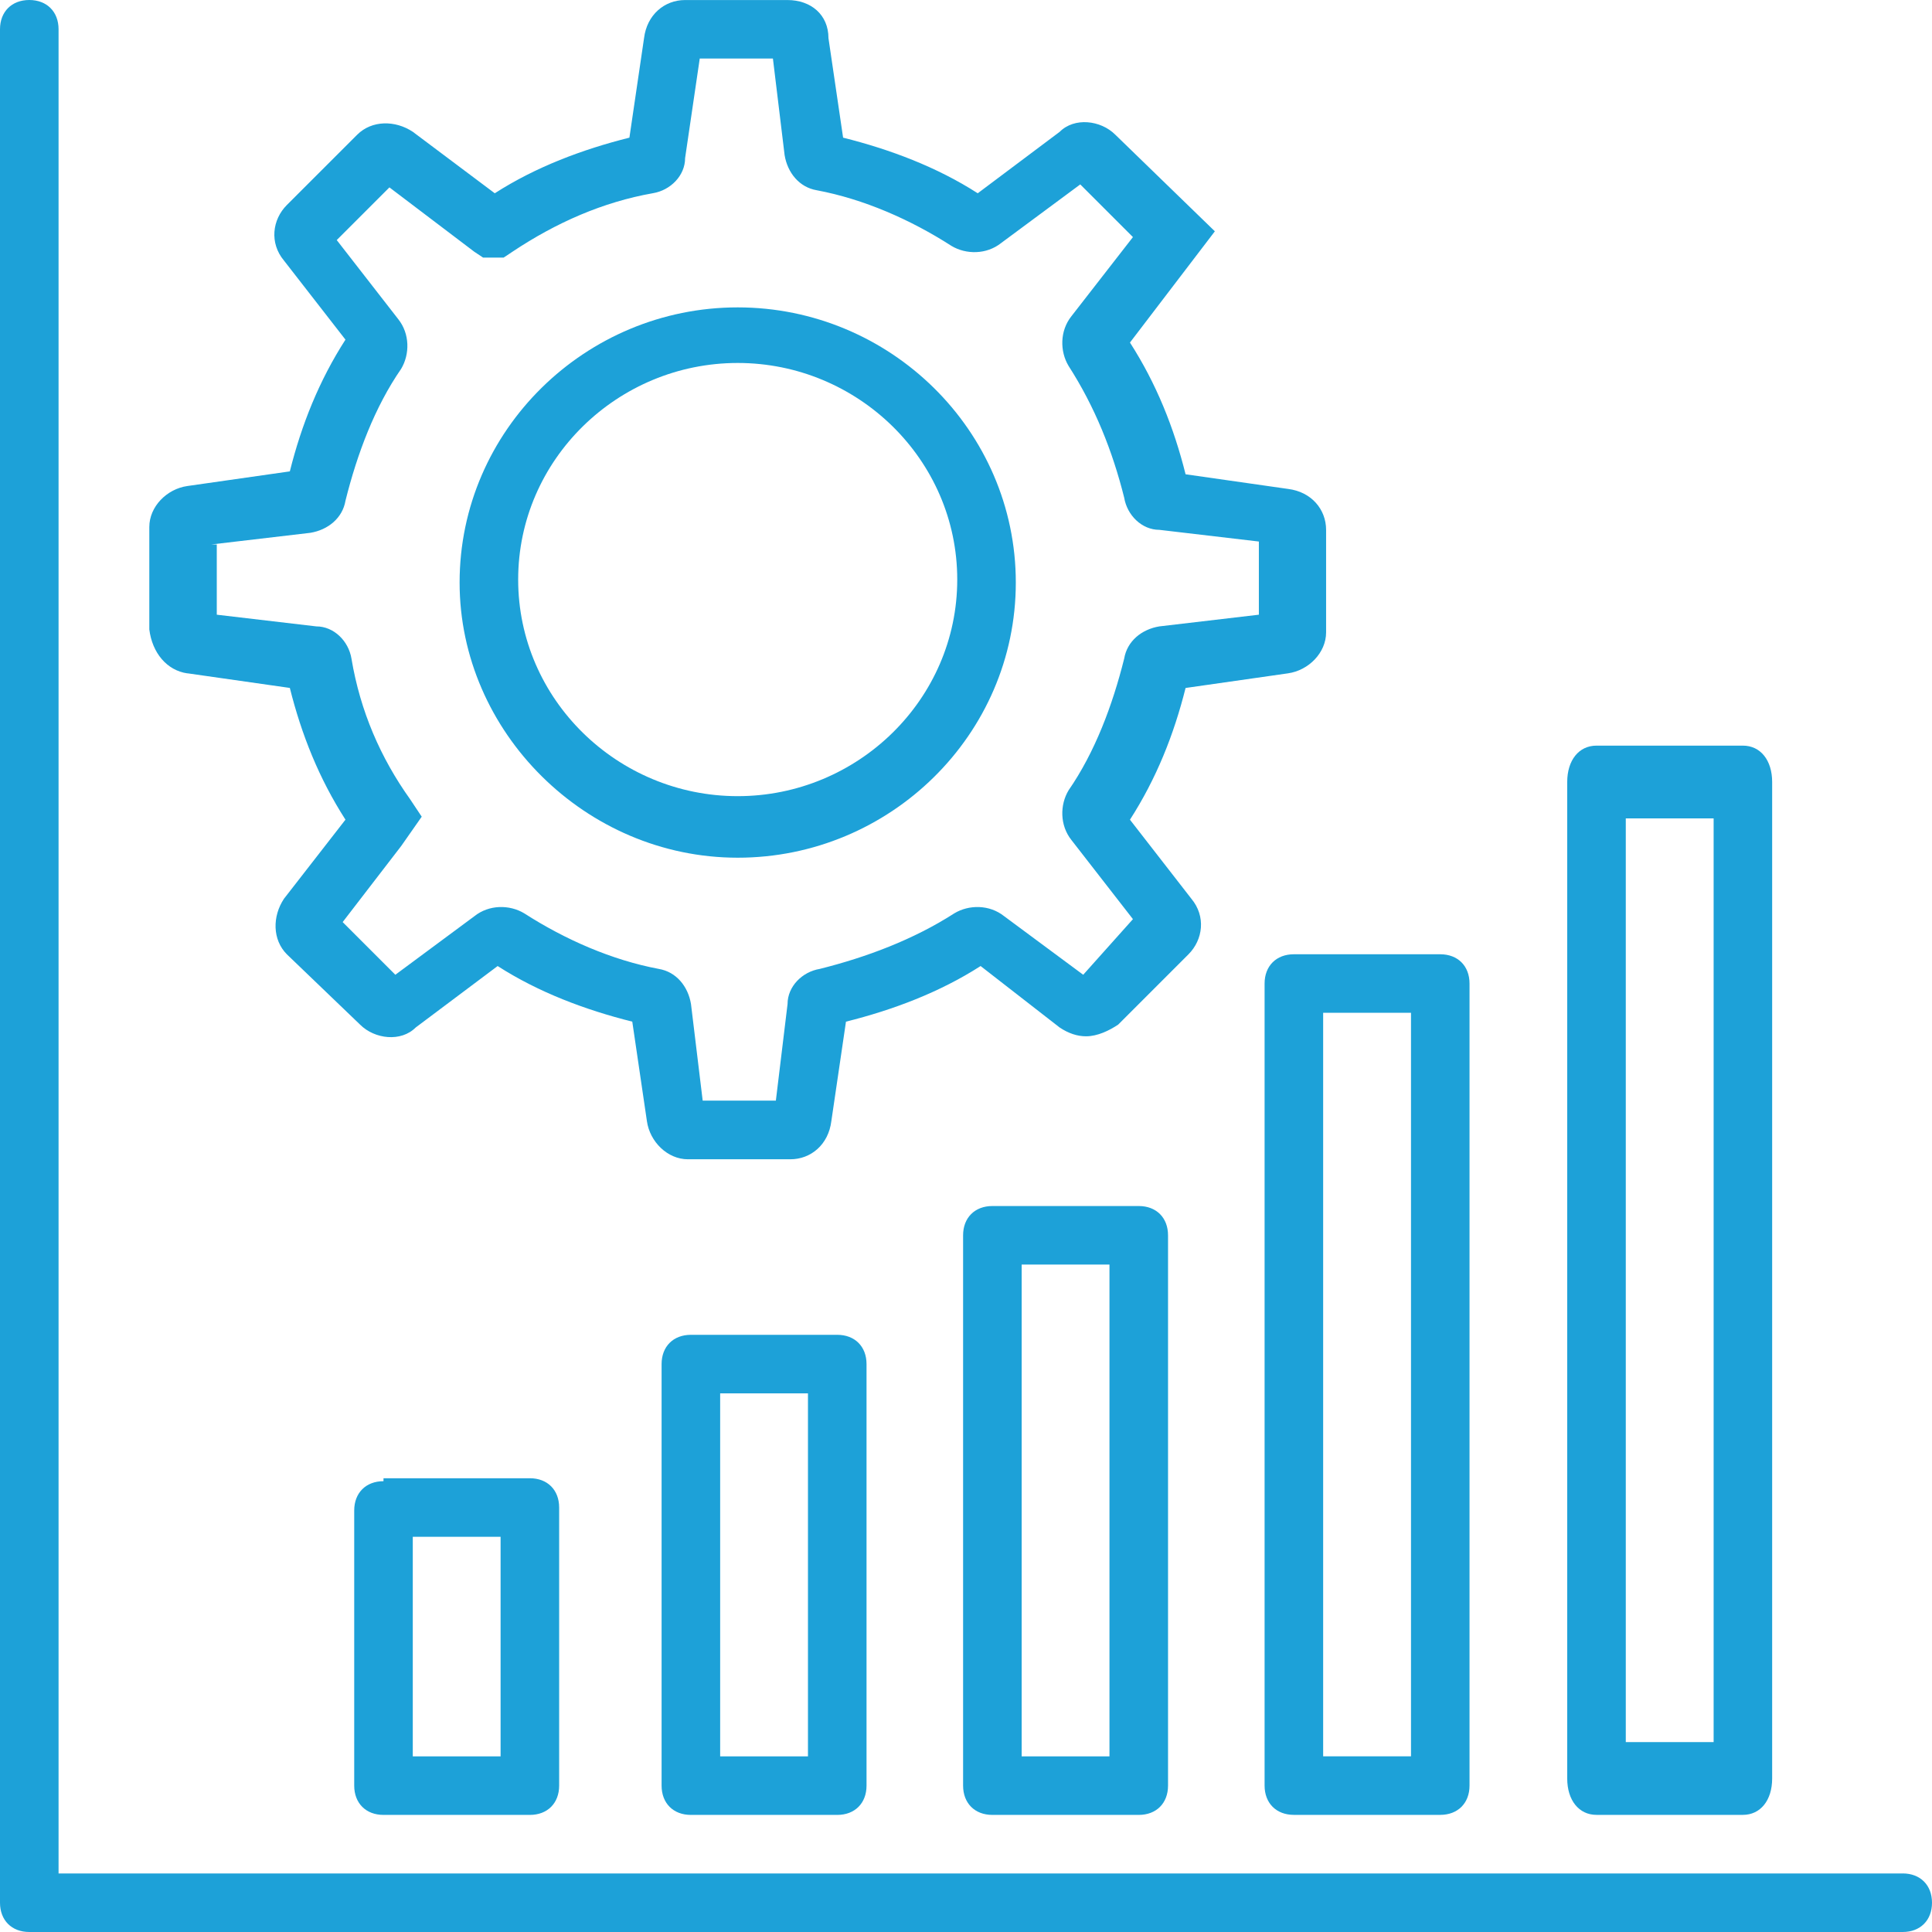
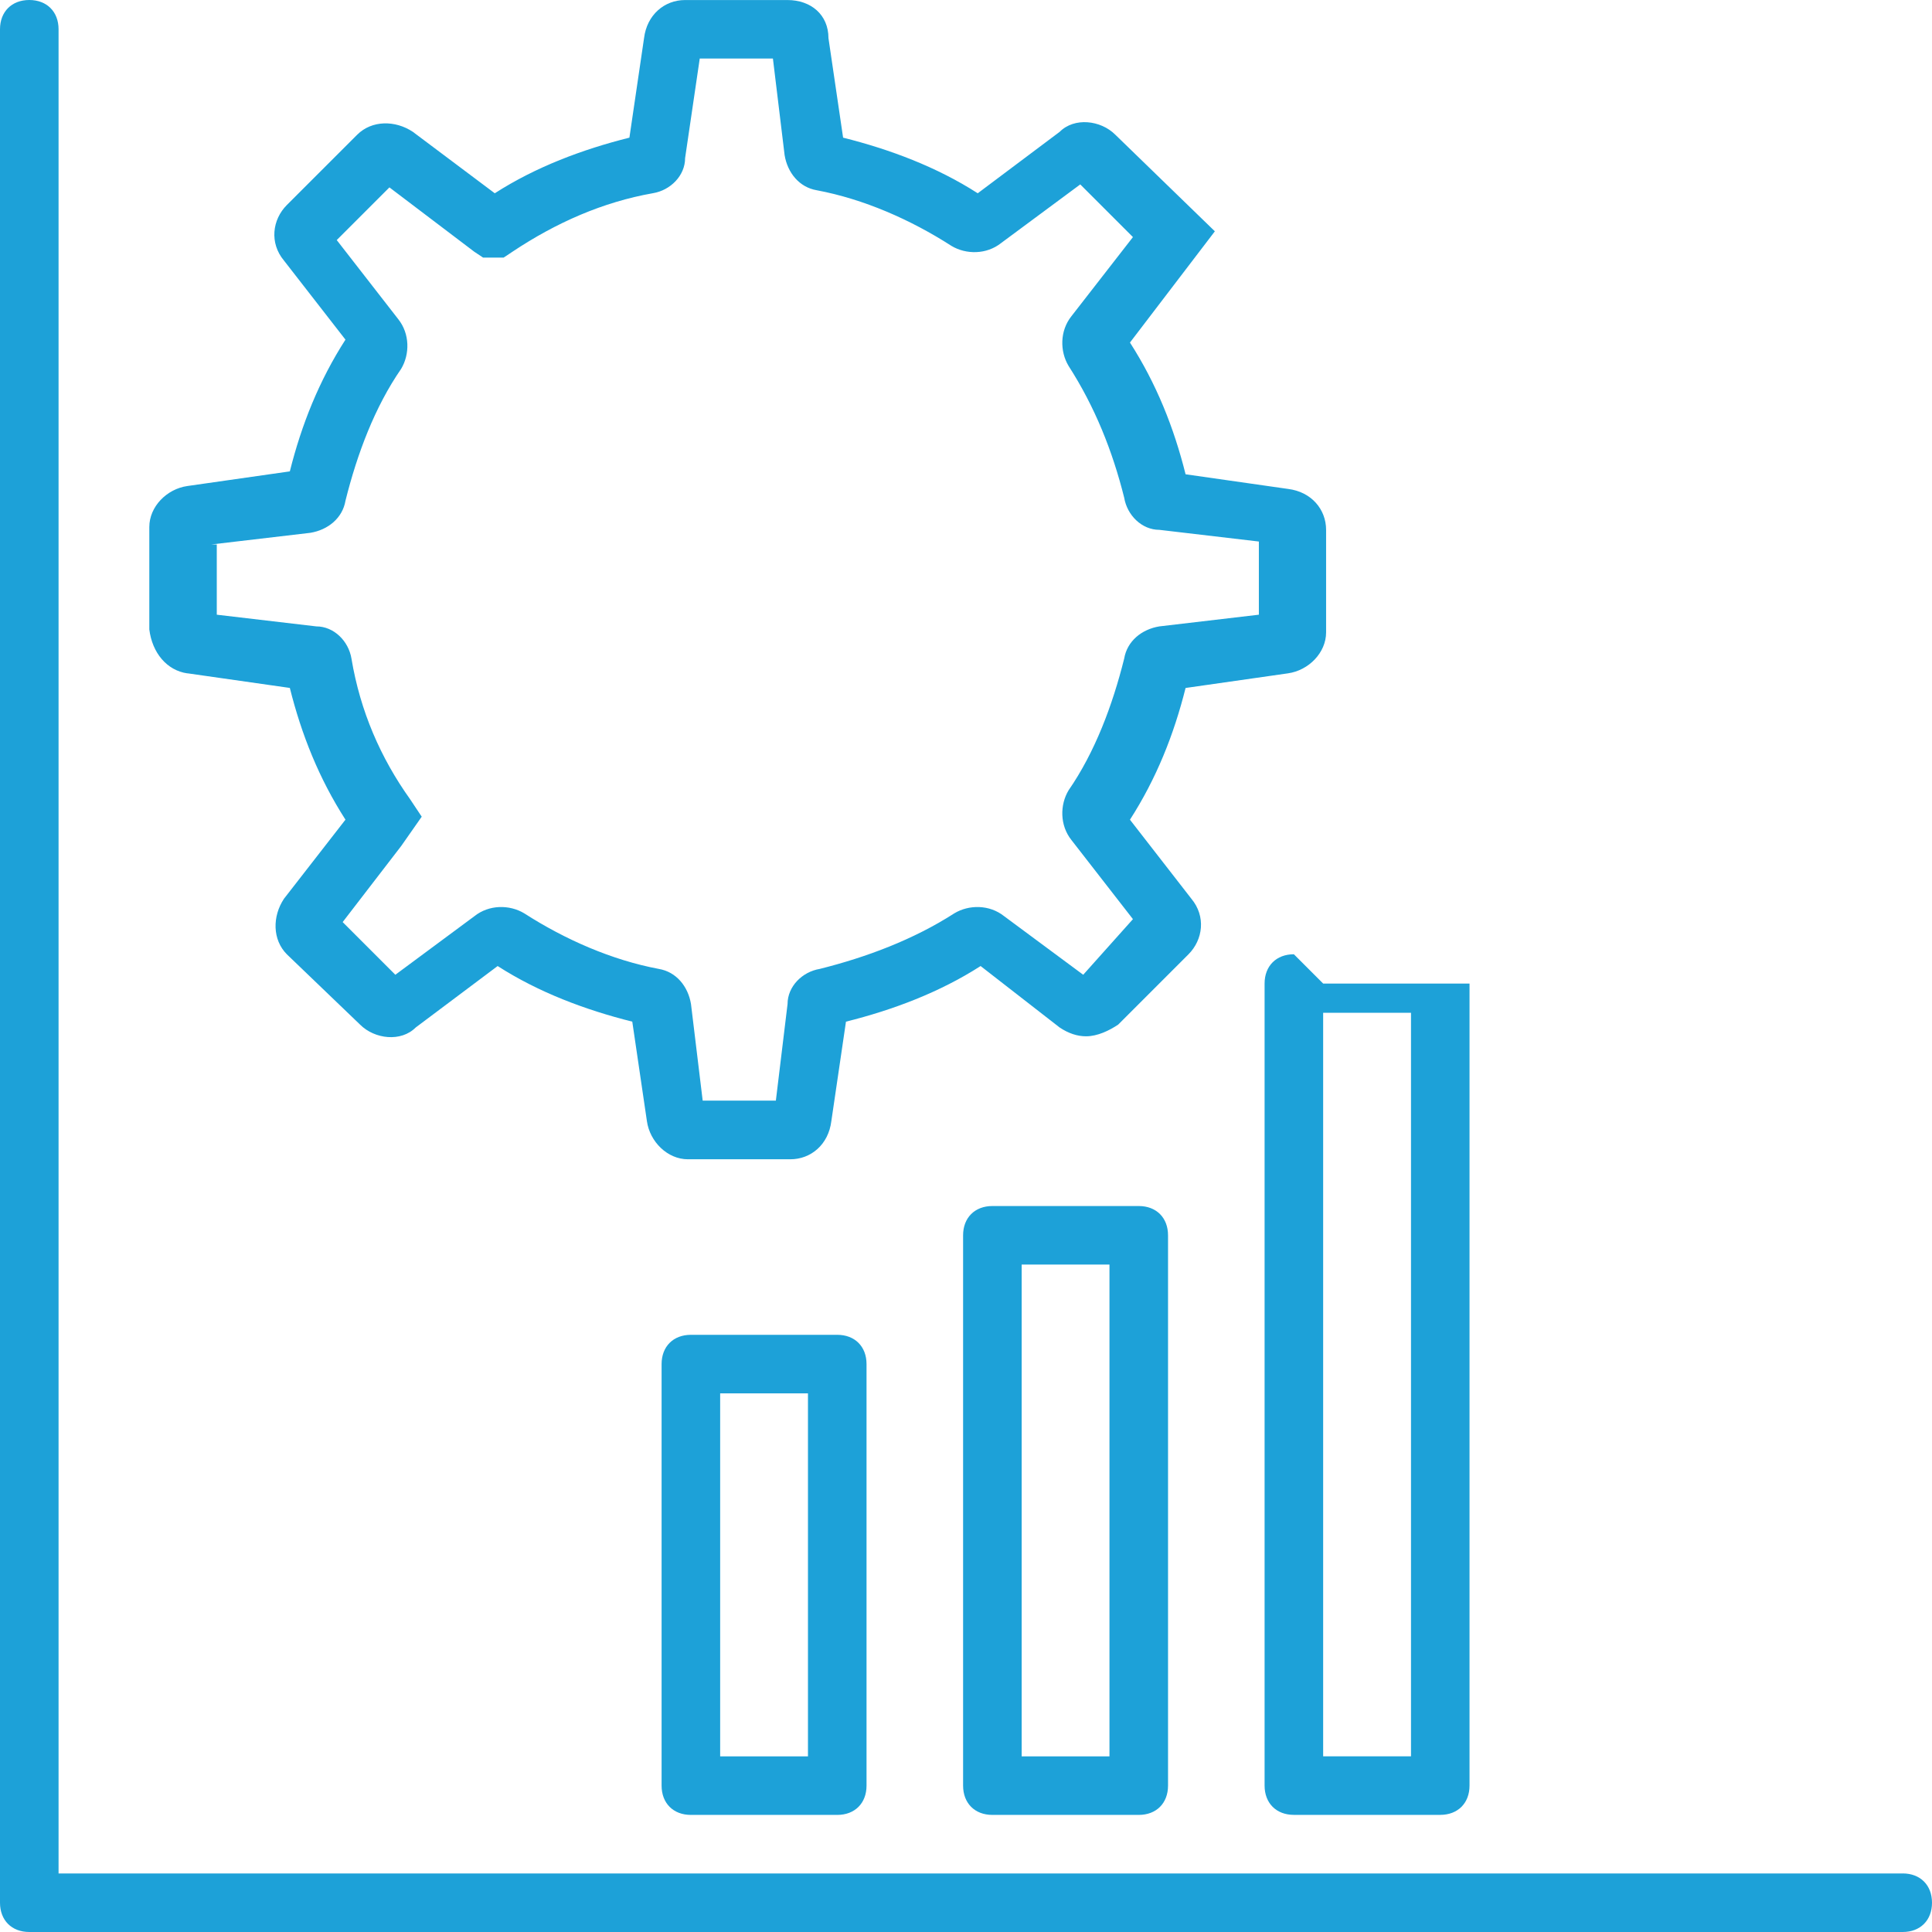
<svg xmlns="http://www.w3.org/2000/svg" id="Layer_1" data-name="Layer 1" viewBox="0 0 512 512">
  <defs>
    <style>
      .cls-1 {
        fill: #1da1d8;
        stroke-width: 0px;
      }
    </style>
  </defs>
  <path class="cls-1" d="m183.09,353.74c-4.66,0-7.76,3.1-7.76,7.76v111.71c0,4.66,3.1,7.76,7.76,7.76h38.79c4.66,0,7.76-3.1,7.76-7.76v-111.71c0-4.66-3.1-7.76-7.75-7.76h-38.79Zm31.03,111.71h-23.27v-96.19h23.27v96.19Z" />
-   <path class="cls-1" d="m101.63,392.53c-4.66,0-7.76,3.1-7.76,7.76v72.92c0,4.66,3.1,7.76,7.76,7.76h38.79c4.66,0,7.76-3.1,7.76-7.76v-73.7c0-4.66-3.1-7.76-7.76-7.76h-38.79v.77Zm31.03,72.92h-23.27v-58.18h23.27v58.18Z" />
  <path class="cls-1" d="m262.99,319.61c-4.66,0-7.76,3.1-7.76,7.76v145.84c0,4.66,3.1,7.76,7.76,7.76h38.79c4.66,0,7.76-3.1,7.76-7.76v-145.84c0-4.66-3.1-7.76-7.76-7.76h-38.79Zm31.03,145.84h-23.27v-130.33h23.27v130.33Z" />
-   <path class="cls-1" d="m342.89,252.89c-4.66,0-7.76,3.1-7.76,7.76v212.55c0,4.66,3.1,7.76,7.76,7.76h38.79c4.66,0,7.76-3.1,7.76-7.76v-212.55c0-4.66-3.1-7.76-7.76-7.76h-38.79Zm31.03,212.55h-23.27v-197.04h23.28v197.04Z" />
+   <path class="cls-1" d="m342.89,252.89c-4.66,0-7.76,3.1-7.76,7.76v212.55c0,4.66,3.1,7.76,7.76,7.76h38.79c4.66,0,7.76-3.1,7.76-7.76v-212.55h-38.79Zm31.03,212.55h-23.27v-197.04h23.28v197.04Z" />
  <path class="cls-1" d="m504.25,496.49H15.52V7.76C15.52,3.1,12.41,0,7.76,0S0,3.1,0,7.76v496.48c0,4.66,3.1,7.76,7.76,7.76h496.48c4.66,0,7.76-3.1,7.76-7.76s-3.1-7.76-7.76-7.76h0Z" />
  <path class="cls-1" d="m49.66,178.43l27.15,3.88c3.1,12.41,7.76,24.05,14.74,34.91l-16.29,20.95c-3.1,4.66-3.1,10.86.77,14.74l19.39,18.62c3.88,3.88,10.86,4.66,14.74.77l21.72-16.29c10.86,6.98,23.27,11.63,35.68,14.74l3.88,26.38c.77,5.43,5.43,10.09,10.86,10.09h27.15c5.43,0,10.09-3.88,10.86-10.09l3.88-26.38c12.41-3.1,24.82-7.76,35.68-14.74l20.95,16.29c2.33,1.55,4.66,2.33,6.98,2.33,3.1,0,6.2-1.55,8.53-3.1l18.62-18.62c3.88-3.88,4.66-10.09.77-14.74l-16.27-20.94c6.98-10.86,11.63-22.5,14.74-34.91l27.15-3.88c5.43-.77,10.09-5.43,10.09-10.86v-27.15c0-5.43-3.88-10.09-10.09-10.86l-27.15-3.88c-3.1-12.41-7.76-24.05-14.74-34.91l22.5-29.48-26.38-25.6c-3.88-3.88-10.86-4.66-14.74-.77l-21.72,16.29c-10.86-6.98-23.27-11.63-35.68-14.74l-3.88-26.38c0-6.21-4.66-10.09-10.86-10.09h-27.15c-5.43,0-10.09,3.88-10.86,10.09l-3.88,26.38c-12.41,3.1-24.82,7.76-35.68,14.74l-21.72-16.29c-4.66-3.1-10.86-3.1-14.74.77l-18.63,18.62c-3.88,3.88-4.66,10.09-.77,14.74l16.29,20.95c-6.98,10.86-11.63,22.5-14.74,34.91l-27.15,3.88c-5.43.77-10.09,5.43-10.09,10.86v27.15c.77,6.21,4.65,10.86,10.08,11.64h0Zm6.21-34.13l26.38-3.1c4.66-.77,8.53-3.88,9.31-8.53,3.1-12.41,7.76-24.82,14.74-34.91,2.33-3.88,2.33-9.31-.77-13.19l-16.29-20.95,13.96-13.96,22.5,17.06,2.33,1.55h5.43l2.33-1.55c11.63-7.76,24.05-13.19,37.24-15.52,4.66-.77,8.53-4.66,8.53-9.31l3.88-26.38h19.39l3.1,25.6c.77,4.66,3.88,8.53,8.53,9.31,12.41,2.33,24.82,7.76,35.68,14.74,3.88,2.33,9.31,2.33,13.19-.77l20.95-15.52,13.96,13.96-16.29,20.95c-3.1,3.88-3.1,9.31-.77,13.19,6.98,10.86,11.63,22.5,14.74,34.91.77,4.66,4.66,8.53,9.31,8.53l26.38,3.1v19.39l-26.38,3.1c-4.66.77-8.53,3.88-9.31,8.53-3.1,12.41-7.76,24.82-14.74,34.91-2.33,3.88-2.33,9.31.77,13.19l16.29,20.95-13.18,14.74-20.95-15.52c-3.88-3.1-9.31-3.1-13.19-.77-10.86,6.98-23.27,11.63-35.68,14.74-4.66.77-8.53,4.66-8.53,9.31l-3.1,25.6h-19.39l-3.1-25.6c-.77-4.66-3.88-8.53-8.53-9.31-12.41-2.33-24.82-7.76-35.68-14.74-3.88-2.33-9.31-2.33-13.19.77l-20.95,15.52-13.96-13.96,15.52-20.17,5.43-7.76-3.1-4.66c-7.76-10.86-13.19-23.27-15.52-37.24-.77-4.66-4.66-8.53-9.31-8.53l-26.38-3.1v-18.61s-1.56,0-1.56,0Z" />
-   <path class="cls-1" d="m195.5,227.3c40.34,0,73.7-32.58,73.7-72.92s-33.36-72.92-73.7-72.92-73.7,32.58-73.7,72.92c0,39.56,33.36,72.92,73.7,72.92Zm0-131.11c31.81,0,58.18,25.6,58.18,57.4s-26.38,57.4-58.18,57.4-58.18-25.6-58.18-57.4,26.38-57.4,58.18-57.4h0Z" />
-   <path class="cls-1" d="m423.09,197.6c-4.66,0-7.76,3.85-7.76,9.64v264.08c0,5.78,3.1,9.64,7.76,9.64h38.79c4.66,0,7.76-3.85,7.76-9.64V207.24c0-5.78-3.1-9.64-7.76-9.64h-38.79Zm31.03,264.08h-23.27v-244.8h23.28v244.8Z" />
</svg>